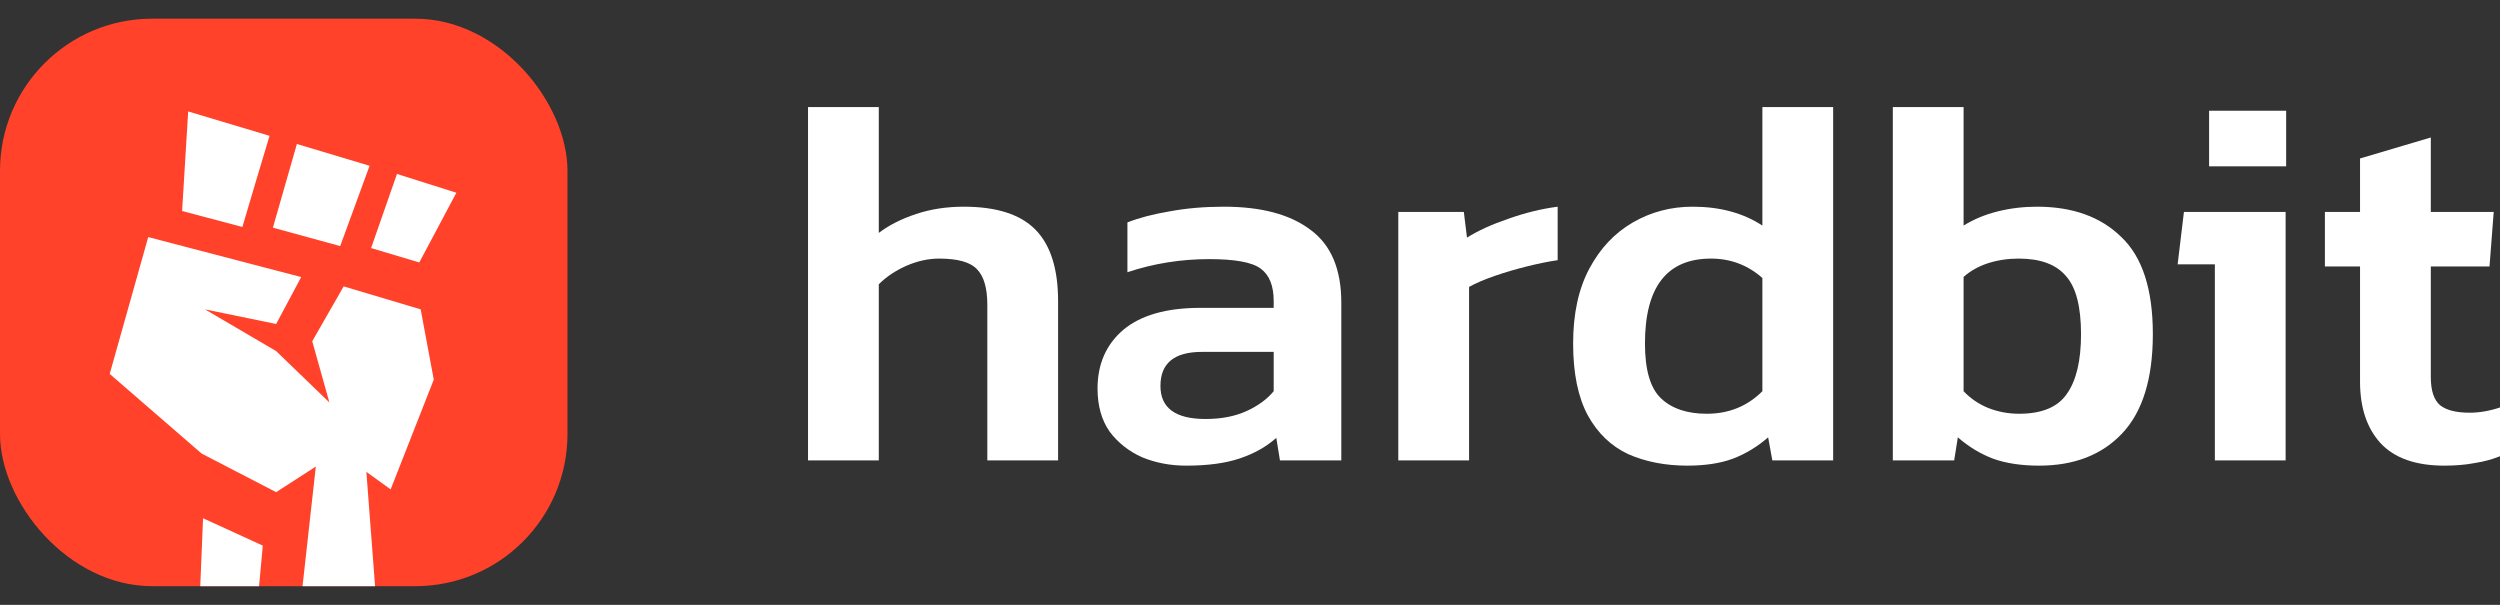
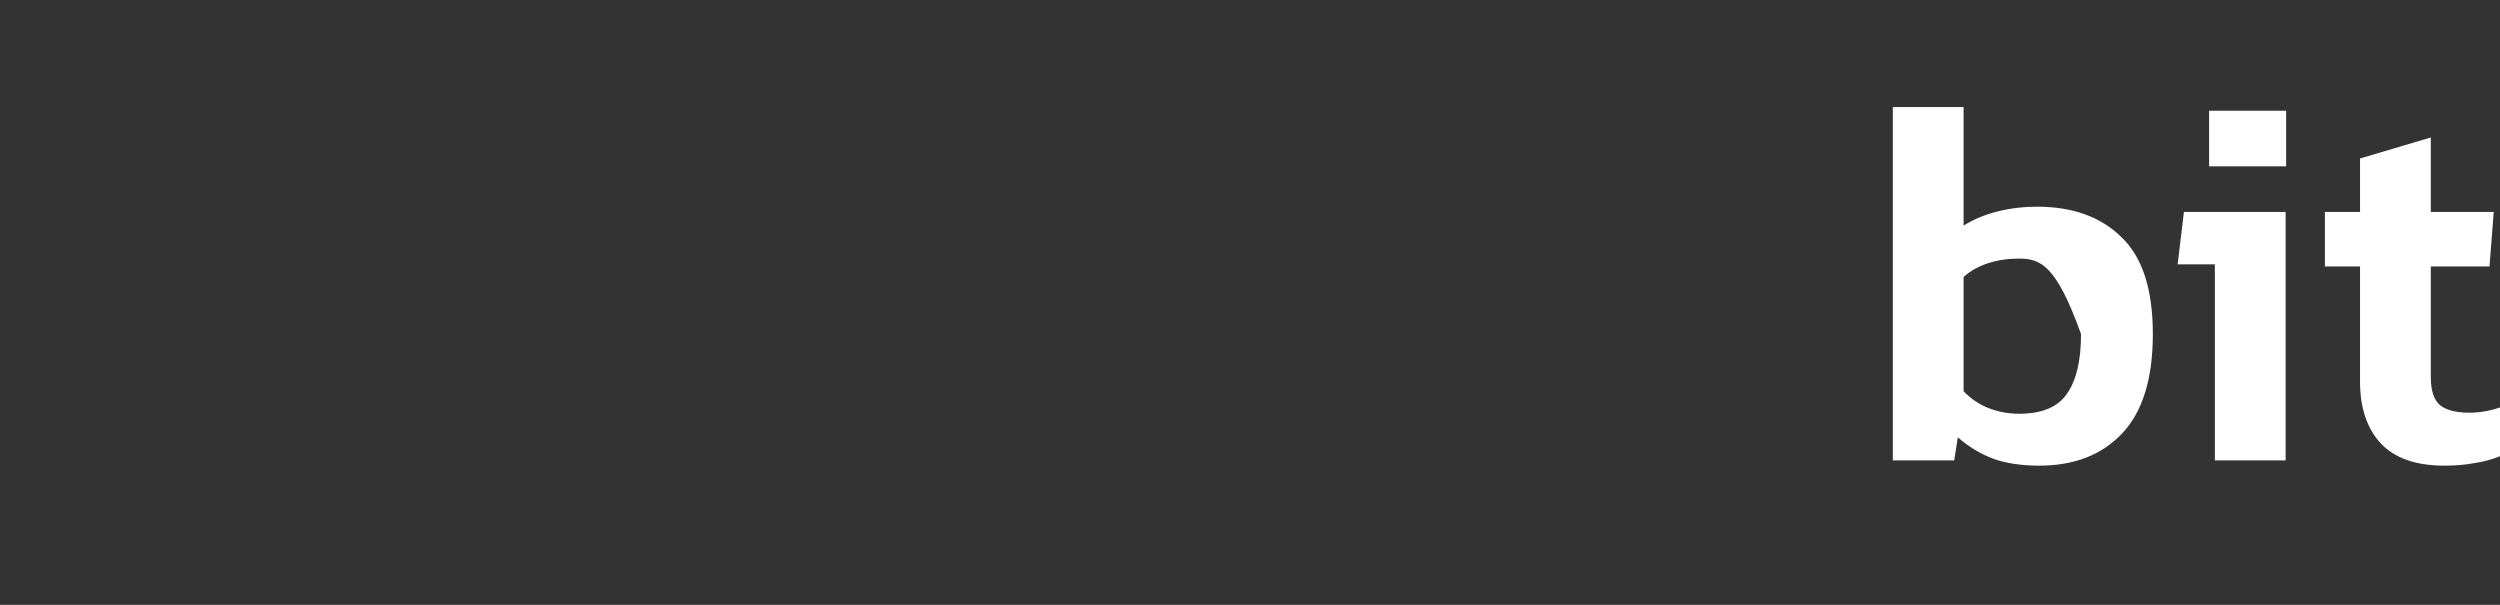
<svg xmlns="http://www.w3.org/2000/svg" width="124" height="30" viewBox="0 0 124 30" fill="none">
  <rect x="0" y="0" width="124" height="30" fill="#333333" stroke="none" />
  <path d="M121.244 23.096C119.822 23.096 118.765 22.724 118.072 21.978C117.396 21.233 117.058 20.219 117.058 18.936V13.216H115.315V10.512H117.058V7.86L120.568 6.819V10.512H123.688L123.48 13.216H120.568V18.702C120.568 19.378 120.724 19.846 121.036 20.106C121.348 20.349 121.833 20.47 122.492 20.47C122.977 20.47 123.48 20.384 124 20.21V22.628C123.619 22.784 123.203 22.897 122.752 22.966C122.301 23.053 121.798 23.096 121.244 23.096Z" fill="white" />
  <path d="M109.571 8.25V5.493H113.393V8.25H109.571ZM109.857 22.836V13.112H108.011L108.323 10.512H113.367V22.836H109.857Z" fill="white" />
-   <path d="M101.139 23.096C100.272 23.096 99.518 22.984 98.877 22.758C98.235 22.516 97.646 22.16 97.109 21.692L96.927 22.836H93.884V5.311H97.394V11.188C97.897 10.876 98.46 10.642 99.085 10.486C99.709 10.33 100.359 10.252 101.035 10.252C102.803 10.252 104.198 10.754 105.221 11.76C106.261 12.748 106.781 14.351 106.781 16.57C106.781 18.789 106.27 20.436 105.247 21.51C104.242 22.568 102.872 23.096 101.139 23.096ZM100.151 20.522C101.277 20.522 102.066 20.193 102.517 19.534C102.985 18.875 103.219 17.887 103.219 16.57C103.219 15.201 102.967 14.239 102.465 13.684C101.979 13.112 101.199 12.826 100.125 12.826C99.587 12.826 99.076 12.904 98.591 13.06C98.123 13.216 97.724 13.441 97.394 13.736V19.404C97.741 19.768 98.148 20.046 98.617 20.236C99.102 20.427 99.613 20.522 100.151 20.522Z" fill="white" />
-   <path d="M83.696 23.096C82.604 23.096 81.624 22.906 80.757 22.524C79.908 22.126 79.241 21.484 78.755 20.6C78.27 19.699 78.027 18.511 78.027 17.038C78.027 15.565 78.296 14.325 78.833 13.32C79.371 12.314 80.09 11.552 80.992 11.032C81.893 10.512 82.881 10.252 83.956 10.252C85.308 10.252 86.46 10.564 87.414 11.188V5.311H90.924V22.836H87.908L87.7 21.692C87.162 22.16 86.573 22.516 85.932 22.758C85.308 22.984 84.562 23.096 83.696 23.096ZM84.658 20.522C85.75 20.522 86.668 20.149 87.414 19.404V13.788C86.686 13.146 85.837 12.826 84.866 12.826C82.682 12.826 81.59 14.23 81.59 17.038C81.59 18.355 81.858 19.265 82.396 19.768C82.933 20.271 83.687 20.522 84.658 20.522Z" fill="white" />
-   <path d="M69.356 22.836V10.512H72.606L72.762 11.786C73.316 11.439 74.001 11.127 74.816 10.85C75.648 10.555 76.463 10.356 77.26 10.252V12.904C76.792 12.973 76.281 13.077 75.726 13.216C75.171 13.354 74.642 13.511 74.14 13.684C73.637 13.857 73.212 14.039 72.866 14.23V22.836H69.356Z" fill="white" />
-   <path d="M58.832 23.096C58.052 23.096 57.324 22.958 56.648 22.68C55.989 22.386 55.452 21.961 55.036 21.406C54.637 20.834 54.438 20.123 54.438 19.274C54.438 18.061 54.863 17.09 55.712 16.362C56.579 15.634 57.853 15.27 59.534 15.27H63.175V14.932C63.175 14.169 62.958 13.632 62.524 13.32C62.108 13.008 61.259 12.852 59.976 12.852C58.572 12.852 57.22 13.069 55.92 13.502V11.032C56.492 10.806 57.185 10.624 58 10.486C58.832 10.33 59.734 10.252 60.704 10.252C62.559 10.252 63.989 10.633 64.995 11.396C66.017 12.141 66.529 13.346 66.529 15.01V22.836H63.486L63.304 21.718C62.819 22.152 62.221 22.49 61.51 22.732C60.8 22.975 59.907 23.096 58.832 23.096ZM59.794 20.782C60.574 20.782 61.25 20.652 61.822 20.392C62.394 20.132 62.845 19.803 63.175 19.404V17.454H59.612C58.243 17.454 57.558 18.017 57.558 19.144C57.558 20.236 58.303 20.782 59.794 20.782Z" fill="white" />
-   <path d="M40.078 22.836V5.311H43.588V11.552C44.091 11.17 44.706 10.858 45.434 10.616C46.163 10.373 46.951 10.252 47.801 10.252C49.43 10.252 50.617 10.633 51.363 11.396C52.108 12.158 52.481 13.337 52.481 14.932V22.836H48.971V15.114C48.971 14.282 48.797 13.693 48.451 13.346C48.121 12.999 47.497 12.826 46.578 12.826C46.041 12.826 45.495 12.947 44.94 13.19C44.403 13.432 43.952 13.736 43.588 14.1V22.836H40.078Z" fill="white" />
+   <path d="M101.139 23.096C100.272 23.096 99.518 22.984 98.877 22.758C98.235 22.516 97.646 22.16 97.109 21.692L96.927 22.836H93.884V5.311H97.394V11.188C97.897 10.876 98.46 10.642 99.085 10.486C99.709 10.33 100.359 10.252 101.035 10.252C102.803 10.252 104.198 10.754 105.221 11.76C106.261 12.748 106.781 14.351 106.781 16.57C106.781 18.789 106.27 20.436 105.247 21.51C104.242 22.568 102.872 23.096 101.139 23.096ZM100.151 20.522C101.277 20.522 102.066 20.193 102.517 19.534C102.985 18.875 103.219 17.887 103.219 16.57C101.979 13.112 101.199 12.826 100.125 12.826C99.587 12.826 99.076 12.904 98.591 13.06C98.123 13.216 97.724 13.441 97.394 13.736V19.404C97.741 19.768 98.148 20.046 98.617 20.236C99.102 20.427 99.613 20.522 100.151 20.522Z" fill="white" />
  <g clip-path="url(#clip0_2092_2821)">
    <rect y="0.927" width="28.147" height="28.147" rx="7.545" fill="#FF4229" />
    <path fill-rule="evenodd" clip-rule="evenodd" d="M13.37 6.737L9.334 5.527L9.032 10.466L12.022 11.258C12.38 10.043 12.902 8.285 13.37 6.737ZM13.536 11.292L16.874 12.206L18.331 8.223L14.726 7.141L13.536 11.292ZM18.406 12.304L19.69 8.628L22.636 9.56L20.796 13.018L18.406 12.304ZM18.172 23.405L18.924 33.286C17.994 33.309 17.064 33.311 16.134 33.313H16.133C15.6 33.314 15.066 33.316 14.533 33.321L15.665 23.14L13.697 24.411L10.005 22.5L5.441 18.547L7.352 11.759L14.939 13.743L13.697 16.07L10.165 15.344L13.697 17.414L16.338 19.962L15.487 16.925L17.046 14.205L20.866 15.344L21.515 18.829L19.376 24.274L18.172 23.405ZM12.659 31.141L13.405 33.327C13.239 33.327 13.066 33.33 12.889 33.334C11.822 33.355 10.6 33.379 9.786 32.668L10.071 25.705L13.035 27.063L12.659 31.141Z" fill="white" />
  </g>
  <defs>
    <clipPath id="clip0_2092_2821">
-       <rect y="0.927" width="28.147" height="28.147" rx="7.545" fill="white" />
-     </clipPath>
+       </clipPath>
  </defs>
</svg>